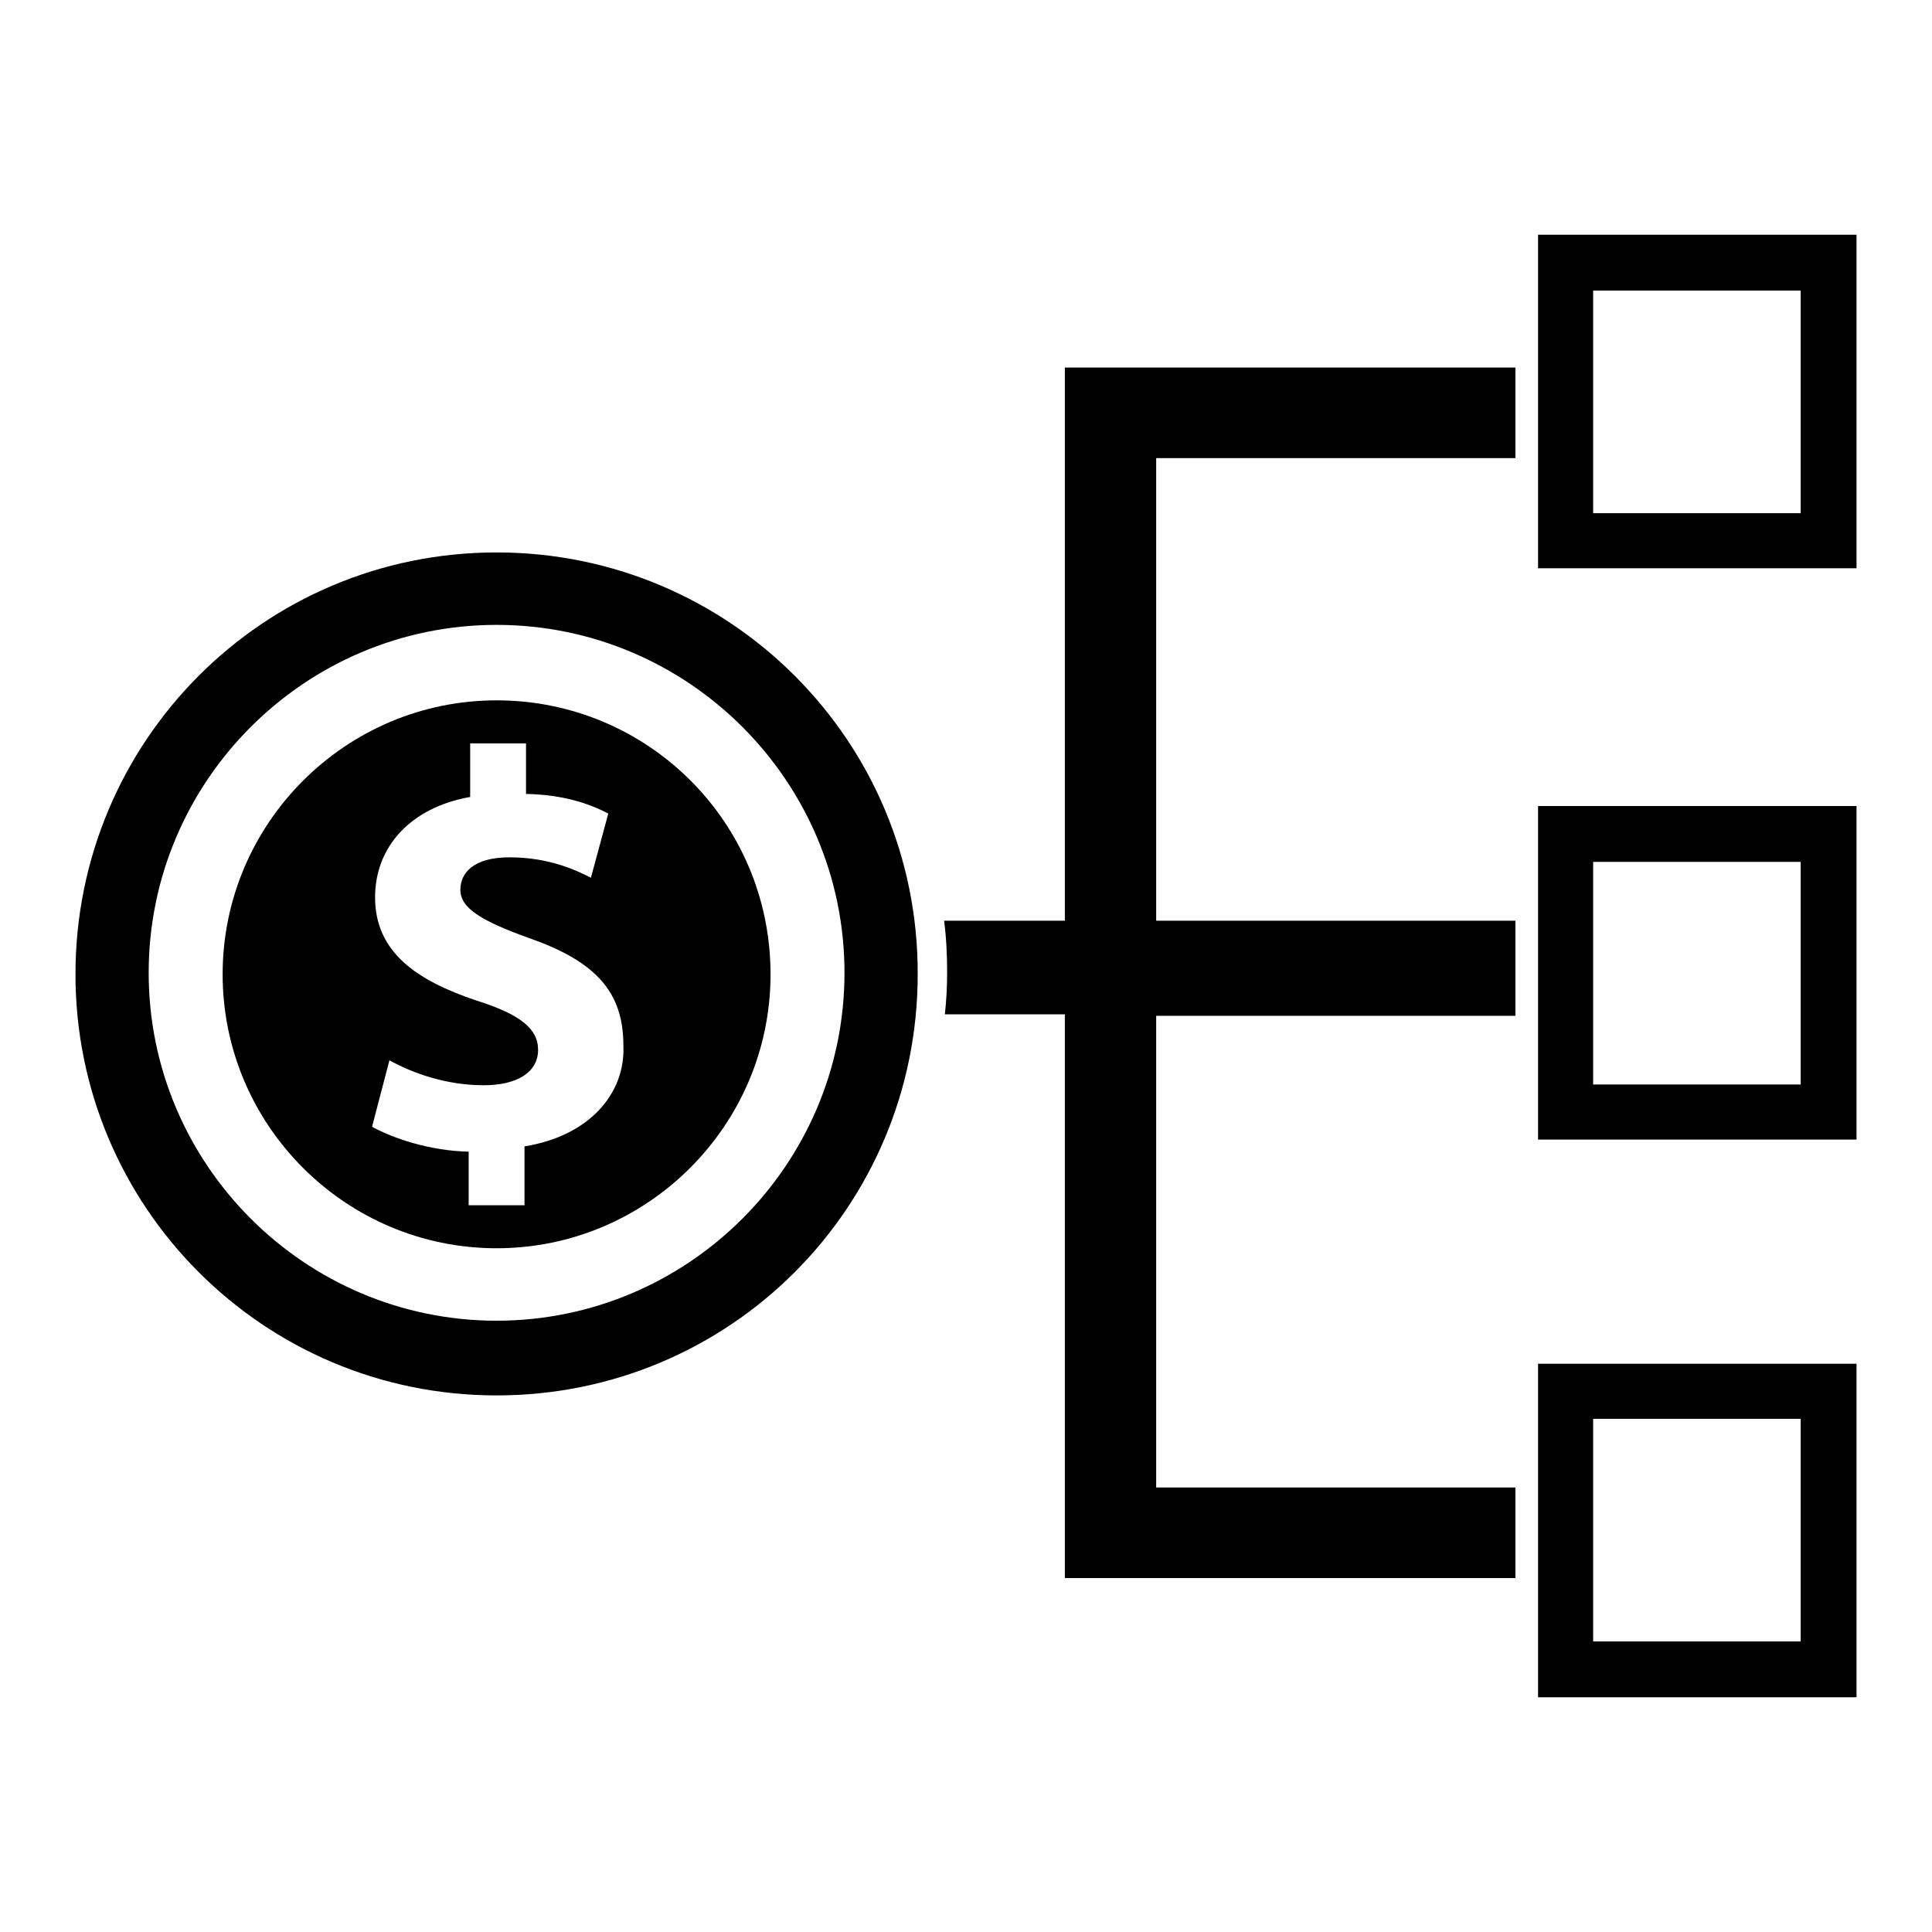
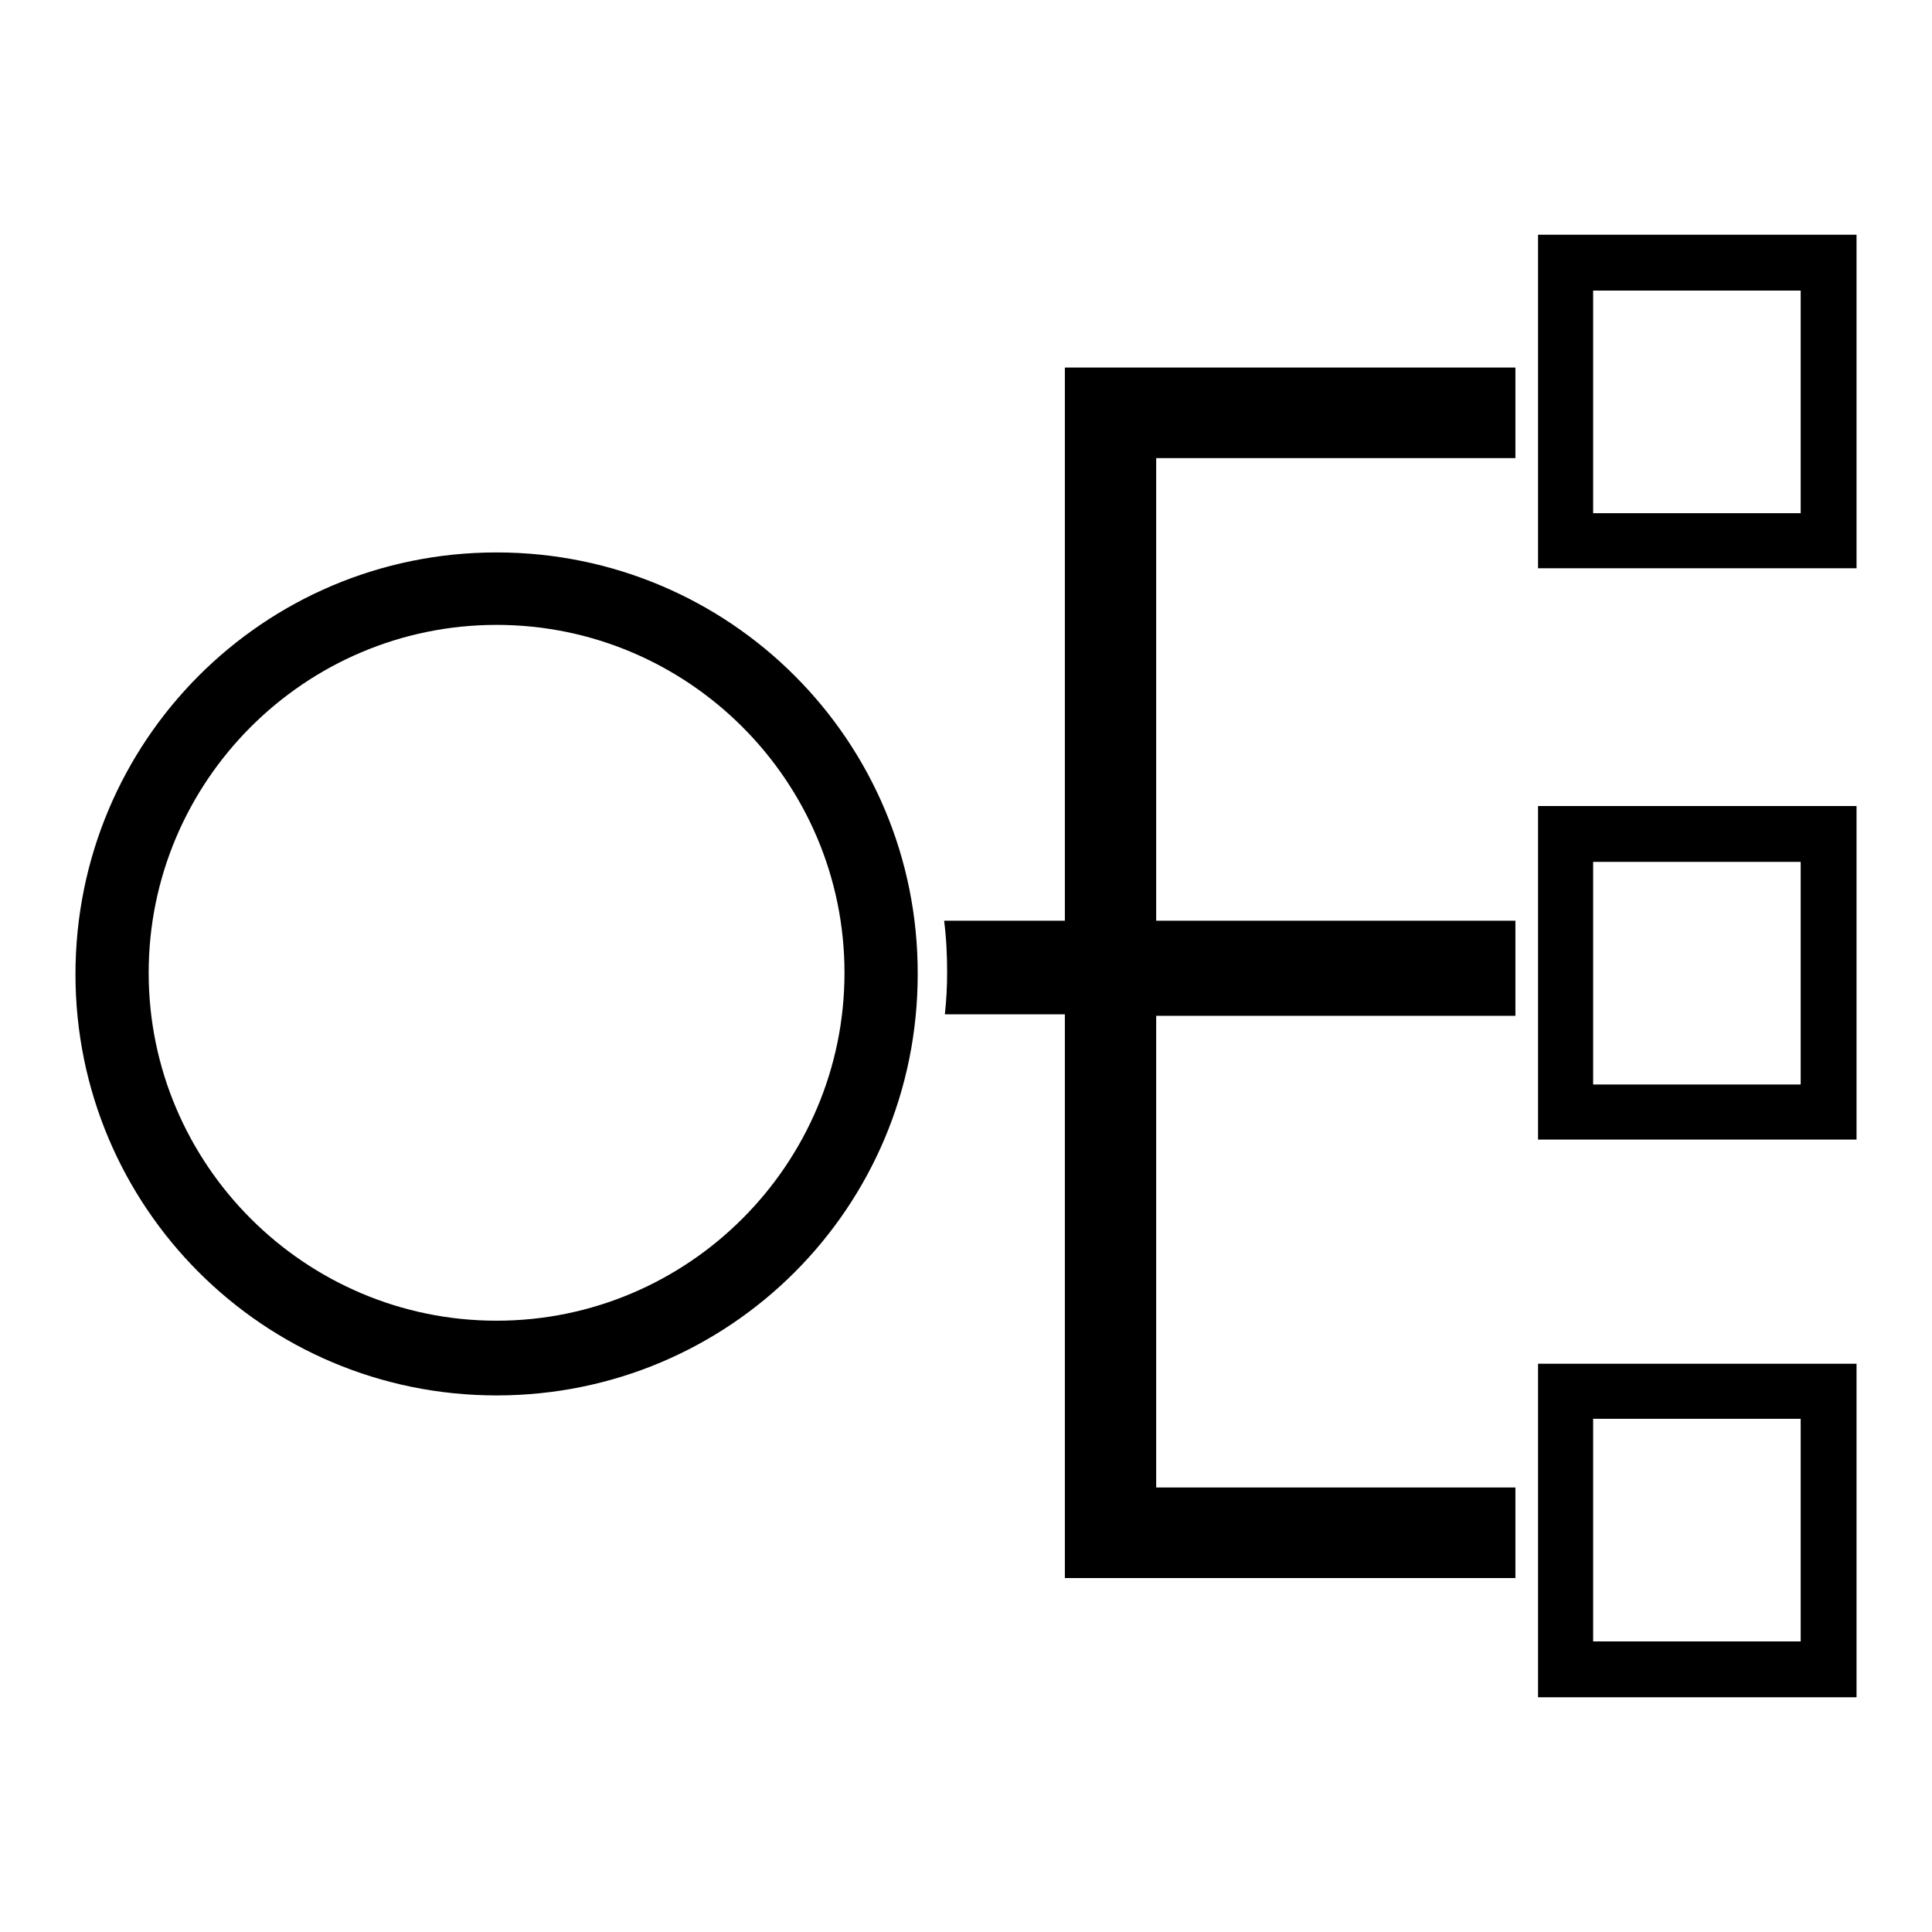
<svg xmlns="http://www.w3.org/2000/svg" version="1.1" x="0px" y="0px" viewBox="0 0 256 256" enable-background="new 0 0 256 256" xml:space="preserve">
  <g>
    <path fill="#000000" d="M203.8,31.1v44.2H246V31.1H203.8z M238.6,68h-27.5V38.5h27.5V68z M203.8,151H246v-44.2h-42.2V151z  M211.1,114.2h27.5v29.5h-27.5V114.2z M203.8,224.9H246v-44.2h-42.2V224.9z M211.1,188h27.5v29.5h-27.5V188z M65.8,73.2 C34.9,73.2,10,98.2,10,129.1c0,30.8,24.9,55.8,55.8,55.8s55.8-24.9,55.8-55.8C121.7,98.2,96.7,73.2,65.8,73.2z M65.8,175 c-25.4,0-46.1-20.7-46.1-46.1s20.7-46.1,46.1-46.1c25.4,0,46.1,20.7,46.1,46.1S91.2,175,65.8,175z M141.1,122h-16 c0.3,2.3,0.4,4.7,0.4,6.9c0,1.8-0.1,3.7-0.3,5.5h15.9v74.7h59.7v-12h-47.6v-62.5h47.6V122h-47.6V60.7h47.6v-12h-59.7V122L141.1,122 z" />
-     <path fill="#000000" d="M65.8,92.8c-20,0-36.3,16.3-36.3,36.3c0,20,16.3,36.3,36.3,36.3s36.3-16.3,36.3-36.3 C102.1,108.9,85.8,92.8,65.8,92.8z M69.5,151.9v7.8h-7.4v-7.1c-5-0.1-9.9-1.7-12.8-3.3l2.3-8.8c3.1,1.7,7.5,3.3,12.5,3.3 c4.4,0,7.2-1.7,7.2-4.7c0-2.8-2.4-4.7-8.1-6.5c-8.1-2.7-13.5-6.5-13.5-13.7c0-6.7,4.7-11.9,12.6-13.3v-7.1h7.4v6.7 c5,0.1,8.4,1.3,10.9,2.6l-2.3,8.5c-1.8-0.9-5.4-2.7-10.8-2.7c-4.8,0-6.5,2.1-6.5,4.3c0,2.4,2.7,4.1,9.1,6.4 c8.9,3.1,12.5,7.2,12.5,14.2C82.9,144.8,78.2,150.5,69.5,151.9L69.5,151.9z" />
  </g>
</svg>